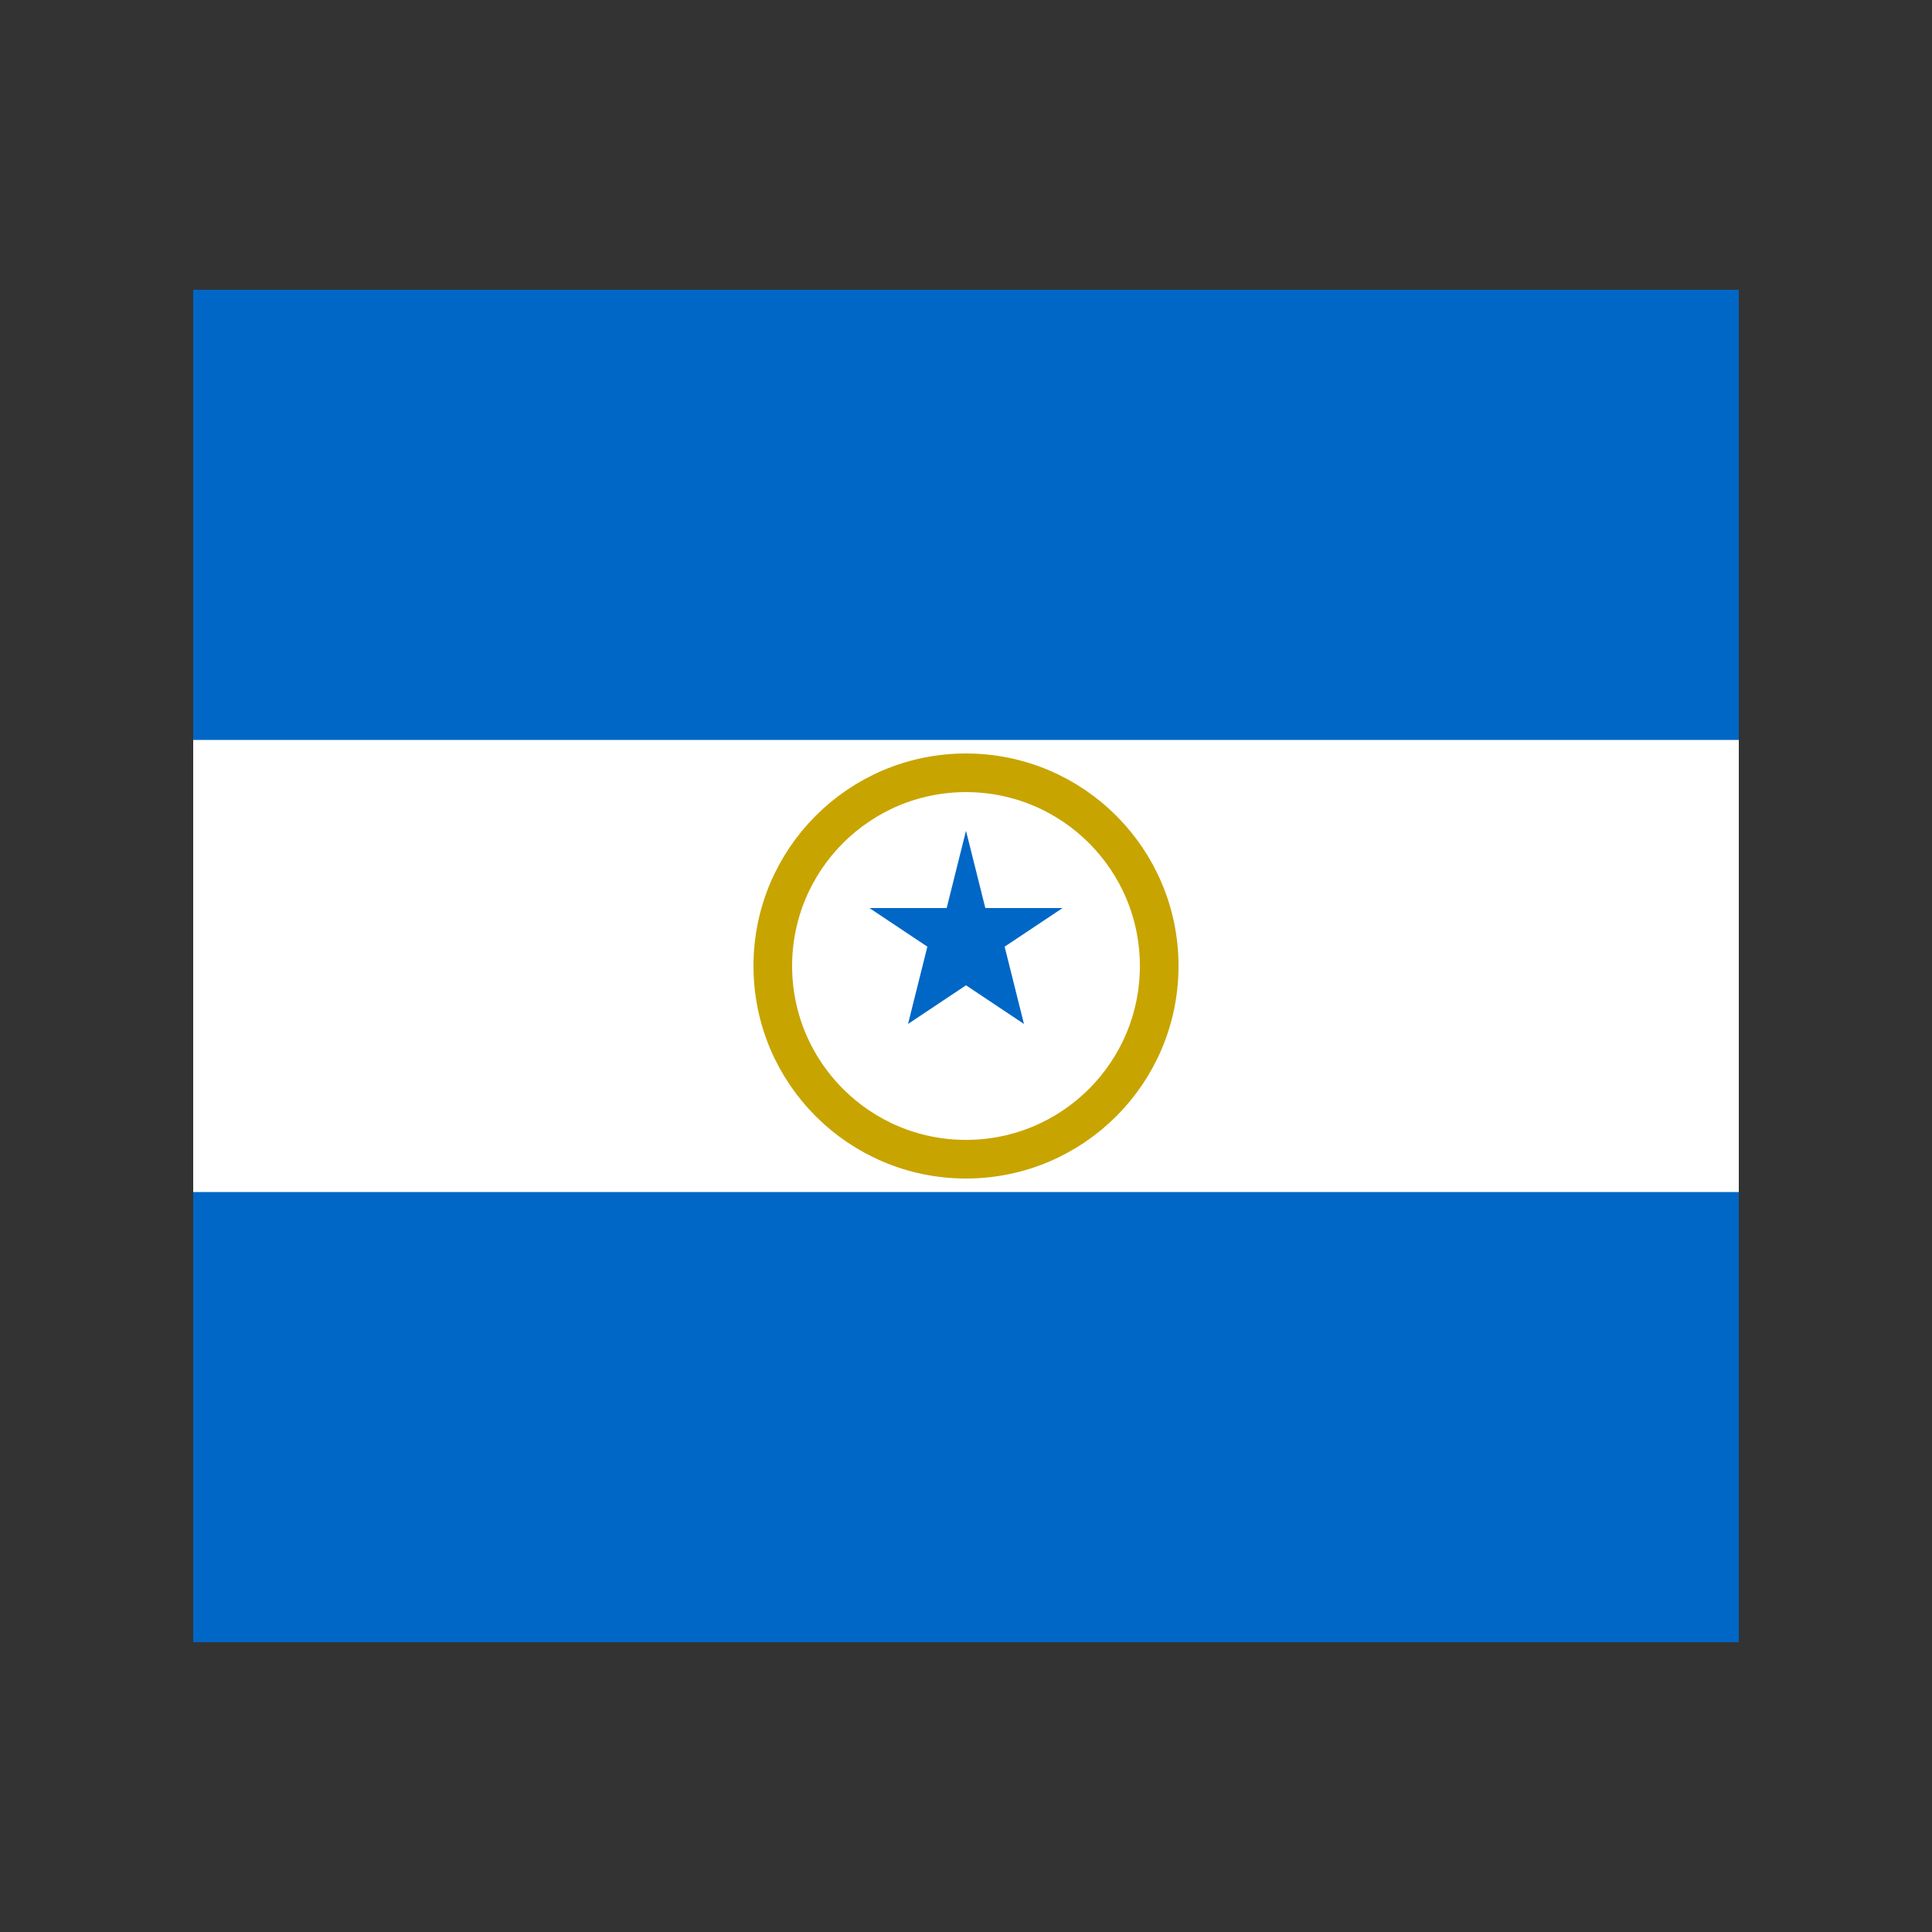
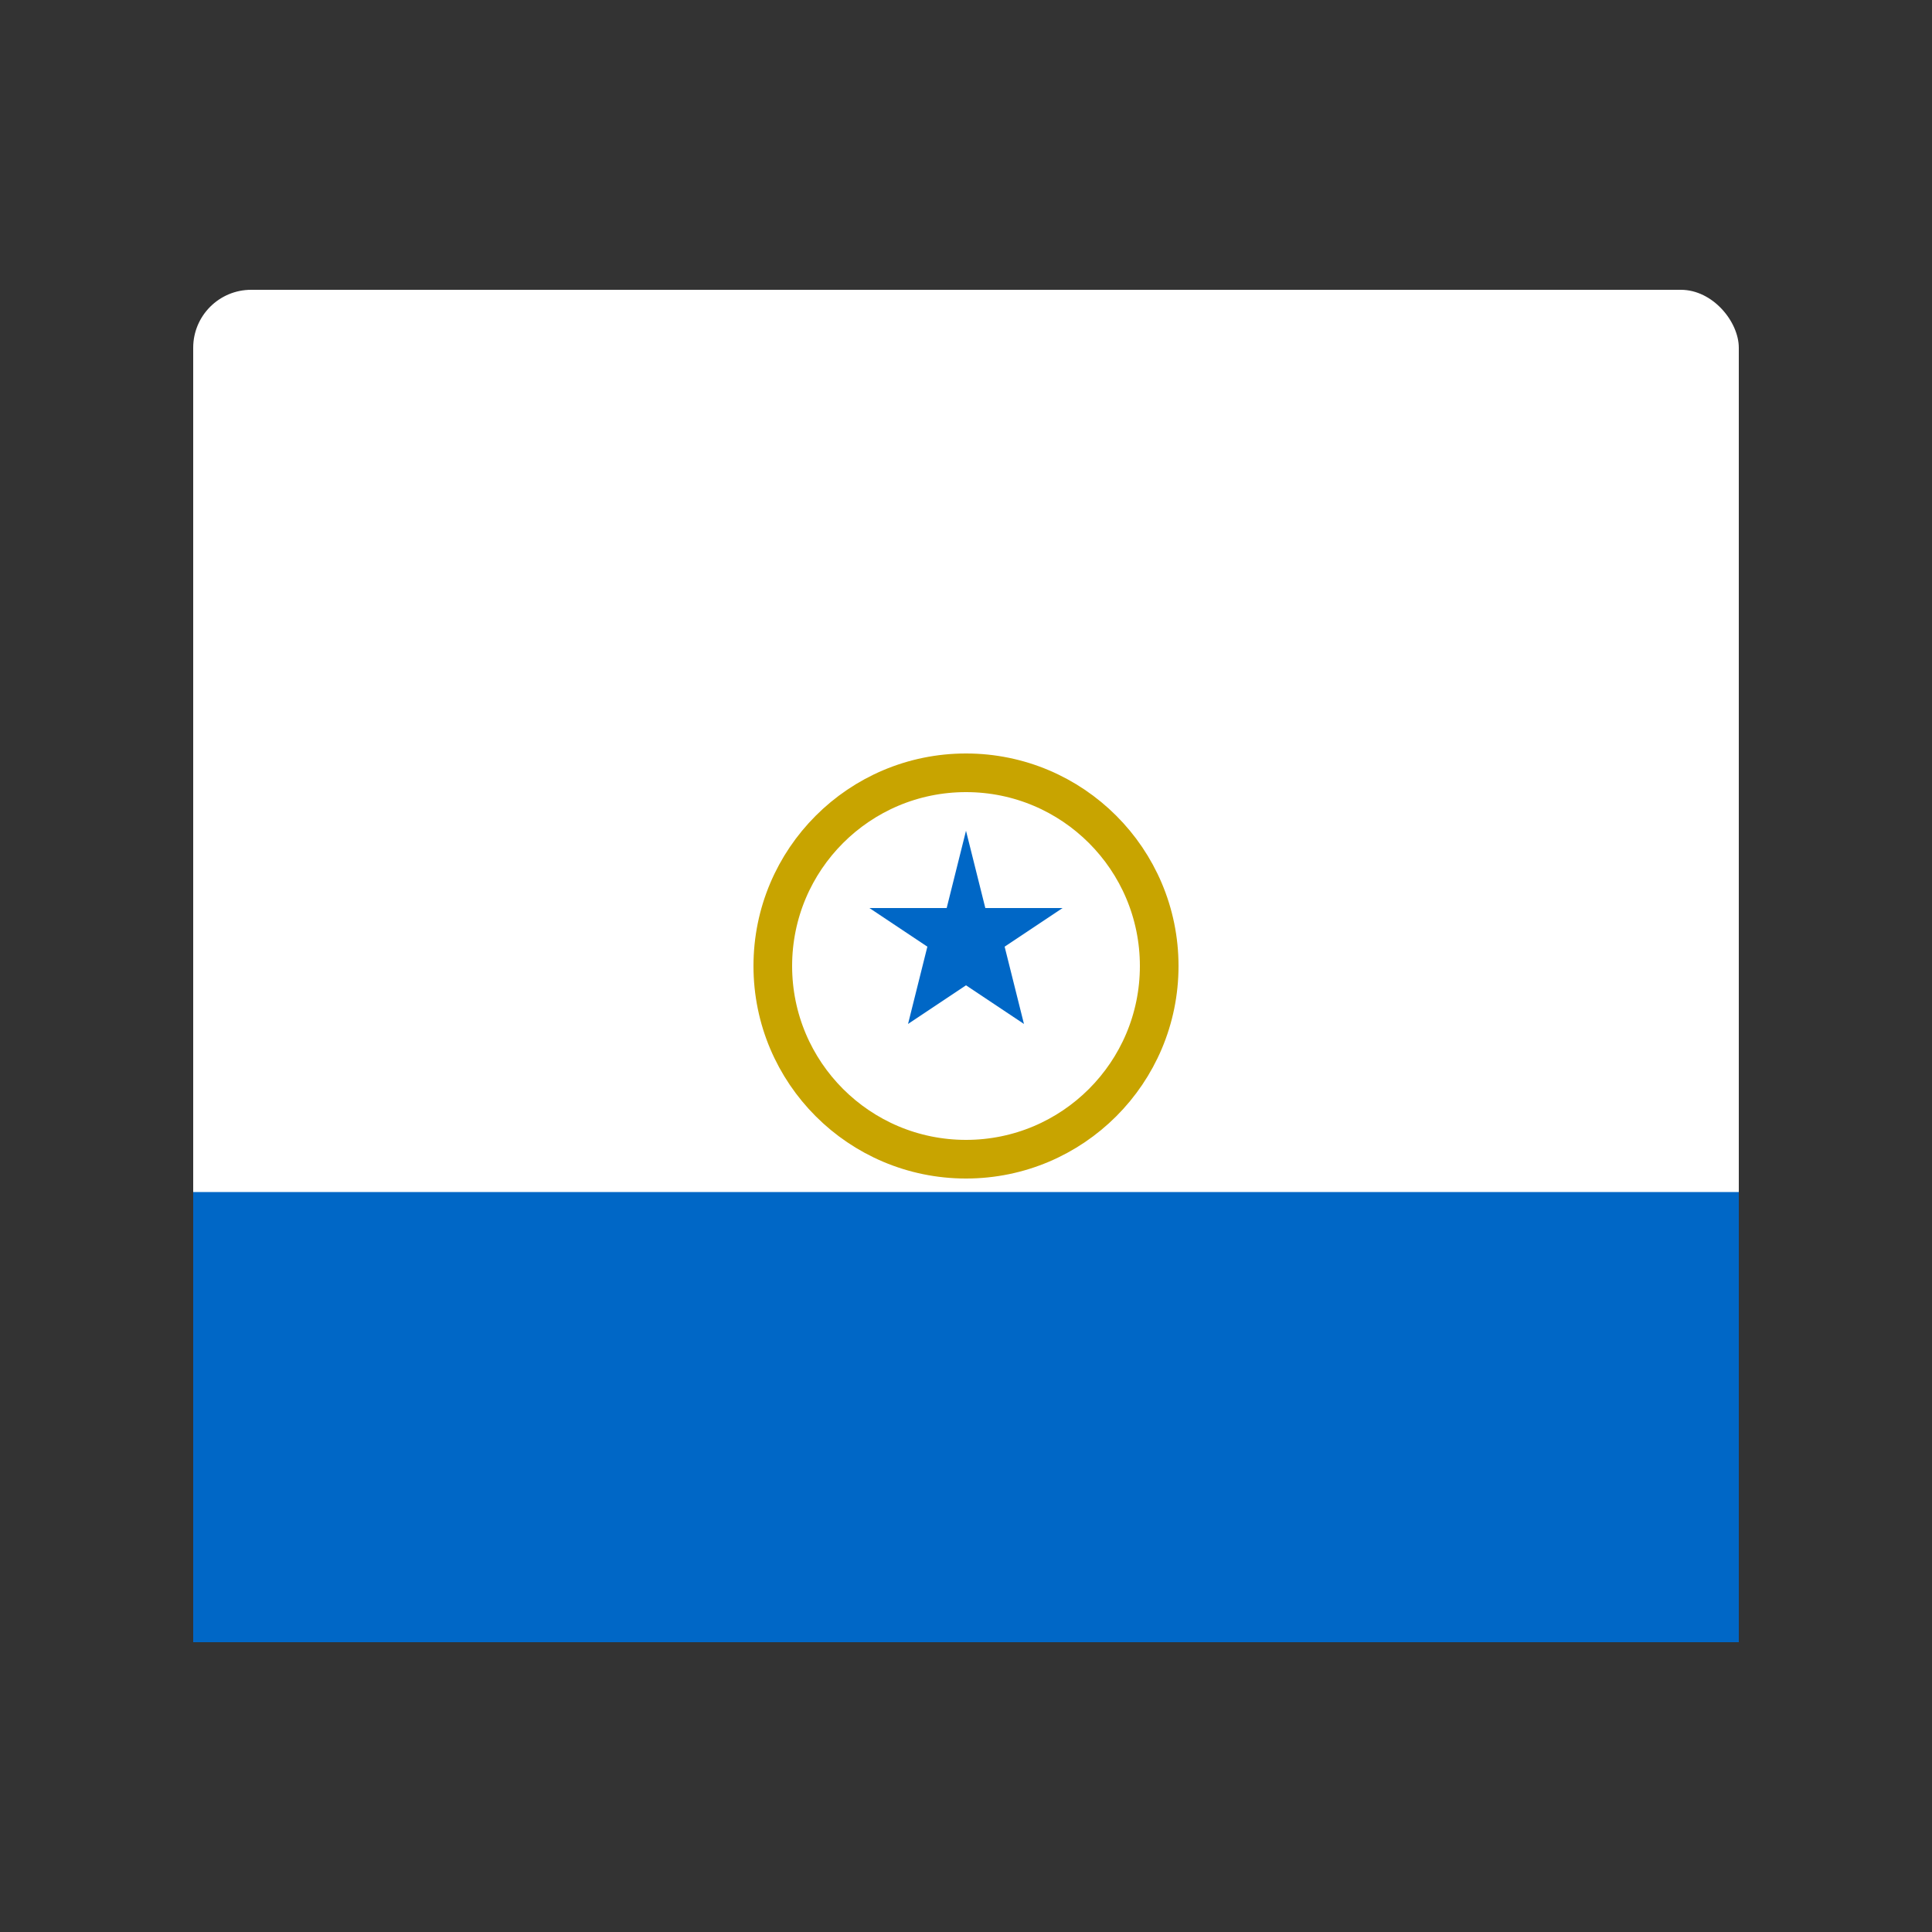
<svg xmlns="http://www.w3.org/2000/svg" viewBox="0 0 100 100">
  <rect x="0" y="0" width="100" height="100" fill="#333333" stroke="none" />
  <rect x="10" y="15" width="80" height="70" rx="3" fill="white" />
-   <rect x="10" y="15" width="80" height="23.3" fill="#0067c6" />
  <rect x="10" y="61.7" width="80" height="23.3" fill="#0067c6" />
  <circle cx="50" cy="50" r="10" fill="white" stroke="#c8a400" stroke-width="2" />
  <polygon points="50,43 51,47 55,47 52,49 53,53 50,51 47,53 48,49 45,47 49,47" fill="#0067c6" />
</svg>